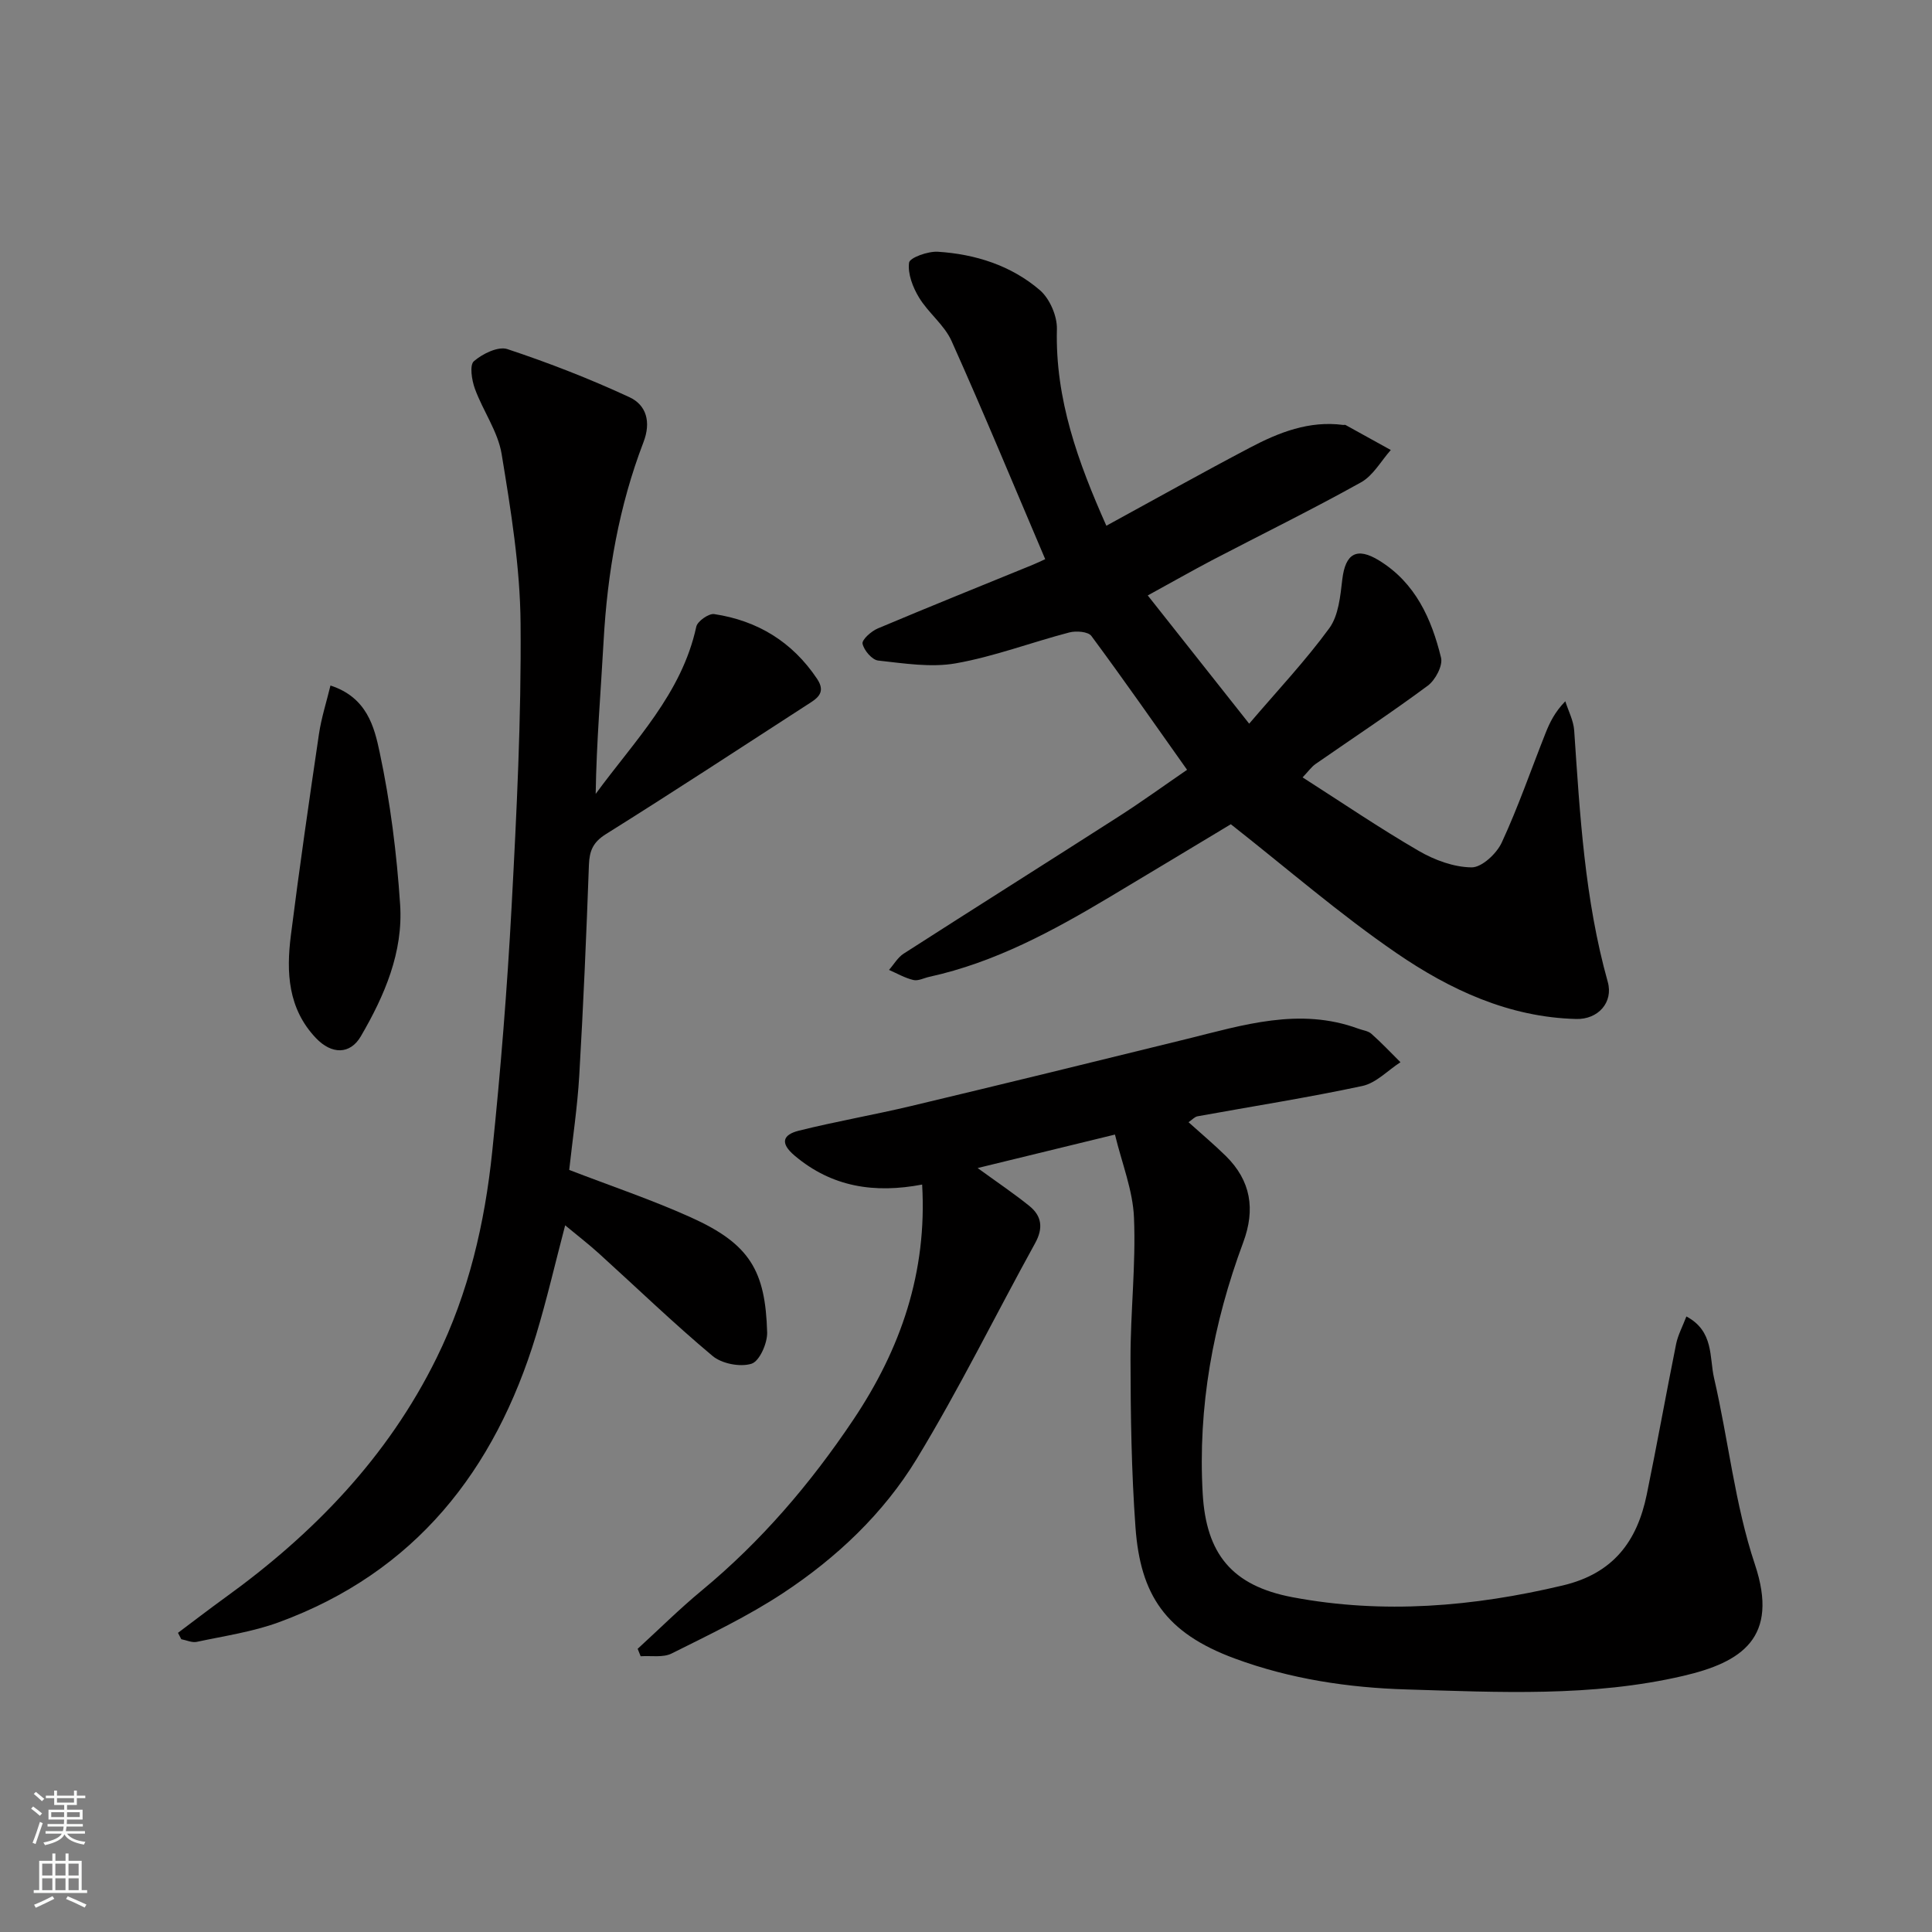
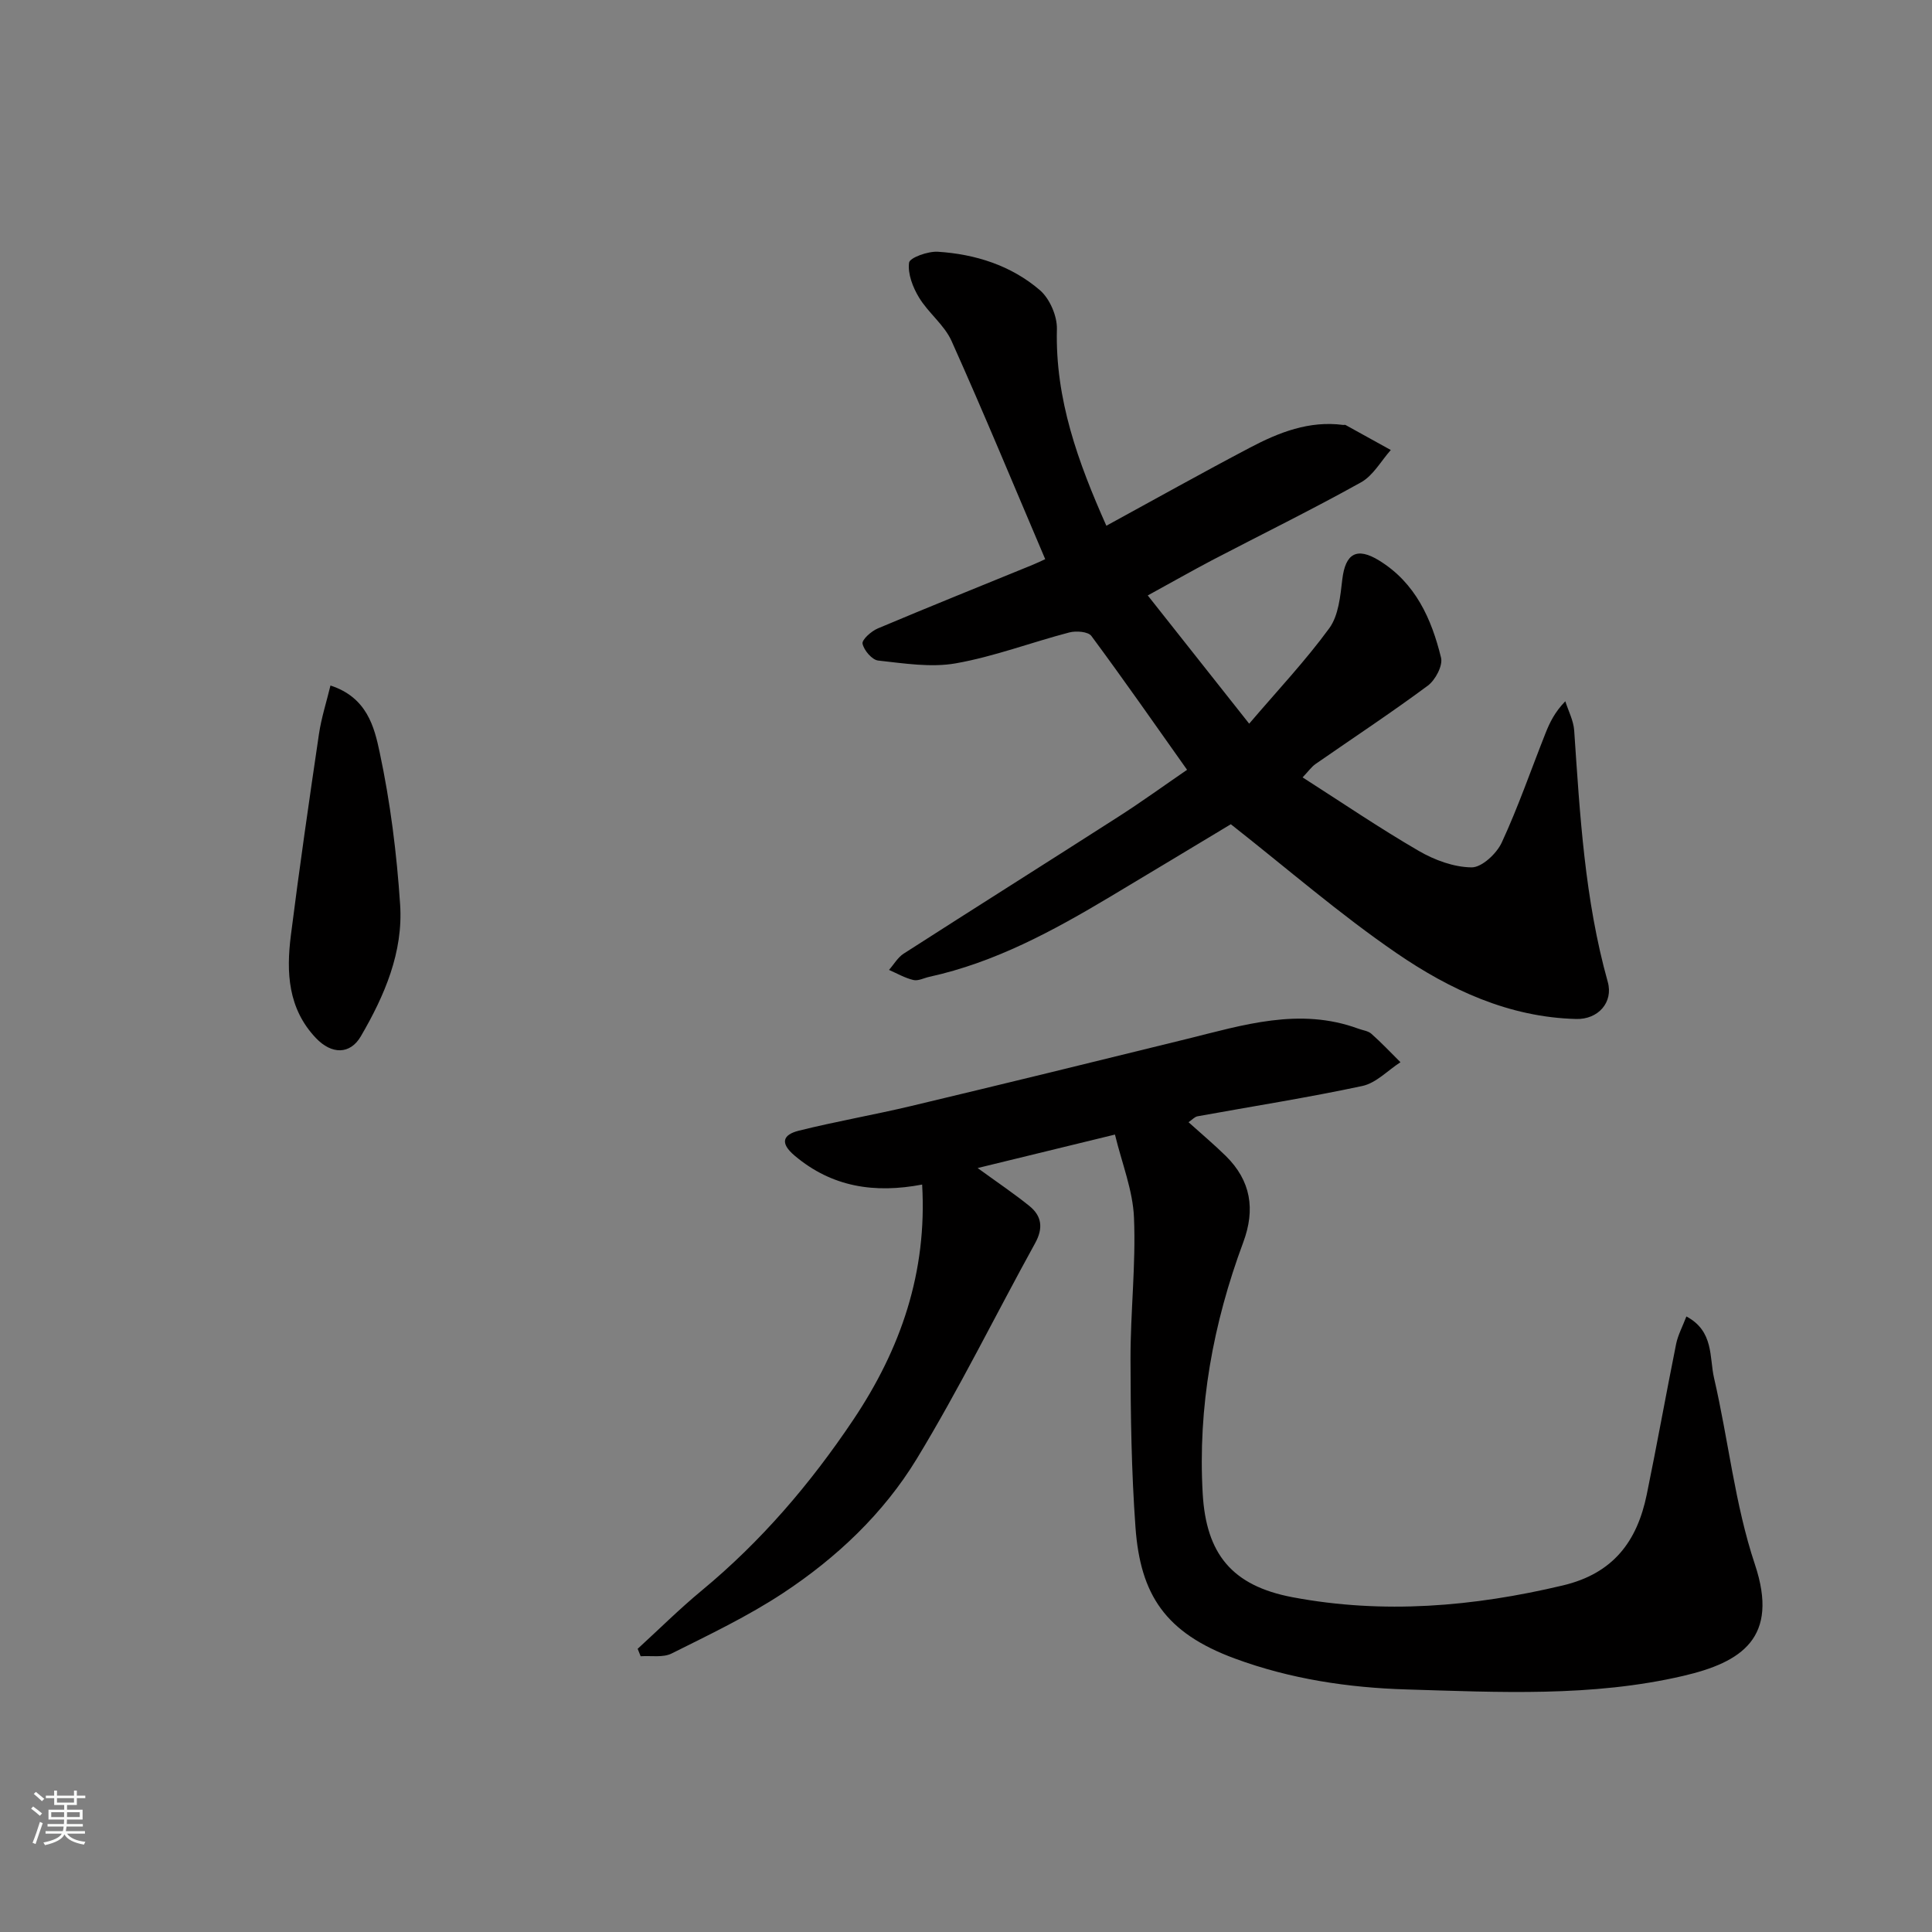
<svg xmlns="http://www.w3.org/2000/svg" enable-background="new 0 0 400 400" viewBox="0 0 400 400">
  <rect x="0" y="0" width="400" height="400" fill="#808080" stroke="none" />
  <g fill="#010000">
-     <path d="m230.84 234.9c-9.95 2.43-18.8 4.58-28.43 6.93 4.21 3.06 7.58 5.32 10.72 7.86 2.58 2.09 2.89 4.6 1.18 7.7-8.2 14.87-15.7 30.16-24.51 44.65-6.88 11.31-16.61 20.5-27.69 27.8-7.28 4.8-15.24 8.59-23.06 12.5-1.78.89-4.25.42-6.41.57-.21-.51-.42-1.03-.62-1.54 4.42-4.04 8.68-8.28 13.29-12.09 12.28-10.16 22.48-22.09 31.34-35.31 9.88-14.73 15.32-30.59 14.27-48.72-9.85 1.87-18.65.54-26.38-5.97-3.16-2.66-2.41-4.36.83-5.18 7.73-1.93 15.6-3.28 23.35-5.13 18.99-4.53 37.95-9.17 56.9-13.84 11.75-2.9 23.43-6.64 35.62-2.15.91.34 2.02.45 2.7 1.06 2.09 1.86 4.02 3.9 6.01 5.88-2.62 1.69-5.04 4.31-7.89 4.92-11.31 2.42-22.76 4.21-34.14 6.28-.58.11-1.07.69-1.85 1.22 2.67 2.41 5.3 4.61 7.73 7 5.19 5.12 6.14 11.04 3.6 17.87-6.24 16.79-9.43 34.11-8.39 52.08.72 12.35 5.98 19.02 18.6 21.4 18.77 3.54 37.41 1.97 55.99-2.45 10.43-2.48 15.35-9.13 17.34-18.8 2.13-10.37 3.99-20.79 6.08-31.17.37-1.84 1.31-3.57 2.13-5.71 5.72 3.04 4.74 8.45 5.72 12.72 2.98 12.84 4.31 26.18 8.46 38.6 5.09 15.23-2.77 20.28-14.81 23.09-18.92 4.41-38.22 3.38-57.35 2.81-12-.36-24.02-2.15-35.54-6.41-14.38-5.31-19.53-13.21-20.54-27.15-.84-11.56-1.01-23.19-1.03-34.79-.02-9.77 1.13-19.56.72-29.3-.22-5.66-2.49-11.24-3.94-17.23z" />
+     <path d="m230.84 234.9c-9.95 2.43-18.8 4.58-28.43 6.93 4.21 3.06 7.58 5.32 10.72 7.86 2.58 2.09 2.89 4.6 1.18 7.7-8.2 14.87-15.7 30.16-24.51 44.65-6.88 11.31-16.61 20.5-27.69 27.8-7.28 4.8-15.24 8.59-23.06 12.5-1.78.89-4.25.42-6.41.57-.21-.51-.42-1.03-.62-1.54 4.42-4.04 8.68-8.28 13.29-12.09 12.28-10.16 22.48-22.09 31.34-35.31 9.88-14.73 15.32-30.59 14.27-48.72-9.85 1.87-18.65.54-26.38-5.97-3.16-2.66-2.41-4.36.83-5.18 7.73-1.93 15.6-3.28 23.35-5.13 18.99-4.53 37.95-9.17 56.9-13.84 11.75-2.9 23.43-6.64 35.62-2.15.91.34 2.02.45 2.7 1.06 2.09 1.86 4.02 3.9 6.01 5.88-2.62 1.69-5.04 4.31-7.89 4.92-11.31 2.42-22.76 4.21-34.14 6.28-.58.11-1.07.69-1.85 1.22 2.67 2.41 5.3 4.61 7.73 7 5.19 5.12 6.14 11.04 3.6 17.87-6.24 16.79-9.43 34.11-8.39 52.08.72 12.35 5.98 19.02 18.6 21.4 18.77 3.54 37.41 1.97 55.99-2.45 10.43-2.48 15.35-9.13 17.34-18.8 2.13-10.37 3.99-20.79 6.08-31.17.37-1.84 1.31-3.57 2.13-5.71 5.72 3.04 4.74 8.45 5.72 12.72 2.98 12.84 4.31 26.18 8.46 38.6 5.09 15.23-2.77 20.28-14.81 23.09-18.92 4.41-38.22 3.38-57.35 2.81-12-.36-24.02-2.15-35.54-6.41-14.38-5.31-19.53-13.21-20.54-27.15-.84-11.56-1.01-23.19-1.03-34.79-.02-9.77 1.13-19.56.72-29.3-.22-5.66-2.49-11.24-3.94-17.23" />
    <path d="m237.63 123.28c7.01 8.86 13.71 17.32 21 26.55 5.88-6.89 11.66-13.02 16.59-19.77 1.92-2.64 2.28-6.65 2.69-10.11.64-5.38 3.01-6.74 7.63-3.9 7.52 4.63 10.84 12.06 12.81 20.11.41 1.66-1.18 4.64-2.74 5.8-7.59 5.63-15.5 10.84-23.27 16.24-.8.56-1.39 1.42-2.65 2.75 8.15 5.21 15.93 10.51 24.05 15.22 3.27 1.9 7.27 3.38 10.95 3.41 2.12.01 5.17-2.85 6.23-5.14 3.41-7.36 6.06-15.07 9.06-22.63.88-2.23 1.93-4.39 4.1-6.62.64 2.02 1.7 4 1.84 6.06 1.19 17.5 2.18 35 6.95 52.04 1.19 4.26-2.02 7.8-6.53 7.68-13.92-.35-26.15-6.06-37.22-13.65-11.75-8.05-22.56-17.45-34.29-26.67-7.82 4.7-16.41 9.89-25.03 15.04-11.79 7.04-23.8 13.57-37.39 16.55-1.11.24-2.31.9-3.3.66-1.75-.41-3.38-1.36-5.05-2.09 1-1.13 1.8-2.57 3.02-3.36 14.82-9.52 29.74-18.91 44.57-28.42 4.8-3.08 9.42-6.43 14.12-9.65-6.54-9.23-13.04-18.57-19.81-27.71-.67-.91-3.16-1.1-4.57-.73-7.85 2.05-15.52 4.98-23.47 6.39-5.18.92-10.75.01-16.1-.57-1.27-.14-2.95-2.11-3.24-3.49-.17-.82 1.81-2.59 3.14-3.15 10.64-4.49 21.37-8.8 32.06-13.17.91-.37 1.79-.8 2.62-1.18-6.44-15.11-12.69-30.24-19.39-45.17-1.49-3.33-4.8-5.8-6.73-8.99-1.29-2.12-2.37-4.92-2.07-7.22.13-1.04 3.9-2.39 5.94-2.27 7.78.49 15.18 2.84 21.13 7.94 2.05 1.76 3.61 5.36 3.54 8.08-.37 14.52 4.39 27.57 10.24 40.71 10.06-5.49 19.84-10.97 29.75-16.18 5.98-3.15 12.25-5.62 19.28-4.69.16.02.37-.06.49.01 3.13 1.72 6.25 3.45 9.37 5.18-2.03 2.28-3.65 5.3-6.18 6.7-10.14 5.65-20.58 10.77-30.87 16.14-4.18 2.21-8.29 4.54-13.27 7.27z" />
-     <path d="m36.85 338.06c3.21-2.4 6.38-4.85 9.63-7.2 18.39-13.26 33.79-29.15 43.91-49.71 6.64-13.48 9.99-27.93 11.52-42.73 1.75-16.86 3.1-33.77 4.01-50.7 1.05-19.52 2.02-39.07 1.86-58.6-.09-11.72-2.01-23.49-3.92-35.11-.77-4.68-3.87-8.94-5.54-13.53-.65-1.78-1.13-4.89-.21-5.69 1.78-1.55 5.03-3.14 6.94-2.51 8.59 2.85 17.07 6.15 25.28 9.96 3.49 1.62 4.51 5.11 2.89 9.32-5.07 13.22-7.47 27.02-8.25 41.14-.58 10.5-1.48 20.98-1.64 31.67 8.02-10.98 17.82-20.72 20.83-34.63.25-1.13 2.59-2.77 3.71-2.6 8.98 1.36 16.18 5.75 21.3 13.41 2 2.99-.18 4.16-2.14 5.42-13.83 8.95-27.62 17.99-41.59 26.73-2.66 1.67-3.4 3.44-3.51 6.36-.53 14.54-1.15 29.08-2 43.61-.38 6.53-1.37 13.03-2.08 19.55 8.6 3.32 17.07 6.16 25.18 9.82 12.24 5.51 15.44 11.06 15.8 23.83.06 2.24-1.59 5.97-3.25 6.48-2.35.73-6.15-.01-8.07-1.63-8.1-6.78-15.72-14.15-23.56-21.25-2.17-1.96-4.5-3.75-6.94-5.78-2.07 7.87-3.8 15.38-6.03 22.75-8.53 28.03-25.04 49.08-53.25 59.43-5.43 1.99-11.3 2.84-17 4.06-.98.21-2.13-.35-3.2-.55-.22-.43-.45-.88-.68-1.32z" />
    <path d="m68.42 141.93c7.57 2.45 9.08 8.61 10.18 13.8 2.21 10.35 3.54 20.96 4.24 31.53.66 9.87-3.22 18.87-8.13 27.29-2.22 3.81-6.05 3.8-9.31.36-5.79-6.1-6.15-13.6-5.18-21.24 1.76-13.93 3.77-27.83 5.82-41.72.5-3.35 1.56-6.63 2.38-10.02z" />
  </g>
  <path d="m6.44 374.46.42-.45c.65.47 1.27.95 1.85 1.44l-.45.49c-.65-.56-1.25-1.06-1.82-1.48m.93 7.33-.63-.26c.55-1.36 1.05-2.8 1.52-4.33.19.1.38.19.59.27-.46 1.29-.95 2.73-1.48 4.32m-.38-10.38.44-.42c.43.34 1.01.82 1.74 1.44l-.49.49c-.53-.51-1.09-1.01-1.69-1.51m2.5.35h1.72v-1.04h.59v1.04h3.52v-1.04h.59v1.04h1.75v.53h-1.75v1.42h-2.03v.97h3.22v2.03h-3.24c0 .35-.01.66-.03.93h3.32v.53h-3.37c-.03.27-.08.58-.15.94h3.96v.53h-3.71c.67.92 1.93 1.48 3.79 1.68-.13.24-.23.44-.29.59-2.13-.38-3.48-1.08-4.04-2.12-.43.97-1.77 1.72-4.03 2.23-.09-.19-.2-.37-.33-.55 2.1-.42 3.37-1.03 3.81-1.83h-3.36v-.53h3.58c.08-.29.13-.61.16-.94h-3.33v-.53h3.39c.02-.27.04-.58.04-.93h-3.23v-2.03h3.25v-.97h-2.07v-1.42h-1.73zm1.12 3.44v1h2.65c.01-.3.02-.44.01-.4v-.25-.35zm1.19-2h3.52v-.91h-3.52zm4.71 2h-2.63v.59c0 .15-.01.28-.01.4h2.64z" fill="#fafbfa" />
-   <path d="m13.56 383.74h.63v1.52h2.72v6.07h1.13v.6h-11.06v-.6h1.13v-6.07h2.73v-1.52h.63v1.52h2.1v-1.52zm-2.69 8.83.38.56c-1.24.63-2.53 1.25-3.85 1.85-.1-.21-.21-.42-.34-.63 1.36-.55 2.63-1.15 3.81-1.78m-2.13-4.27h2.1v-2.45h-2.1zm0 3.04h2.1v-2.46h-2.1zm2.72-3.04h2.1v-2.45h-2.1zm0 3.04h2.1v-2.46h-2.1zm6.07 3.6c-1.41-.71-2.7-1.3-3.86-1.78l.35-.56c1.45.62 2.75 1.19 3.88 1.72zm-1.25-9.09h-2.1v2.45h2.1zm-2.09 5.49h2.1v-2.46h-2.1z" fill="#fafbfa" />
</svg>